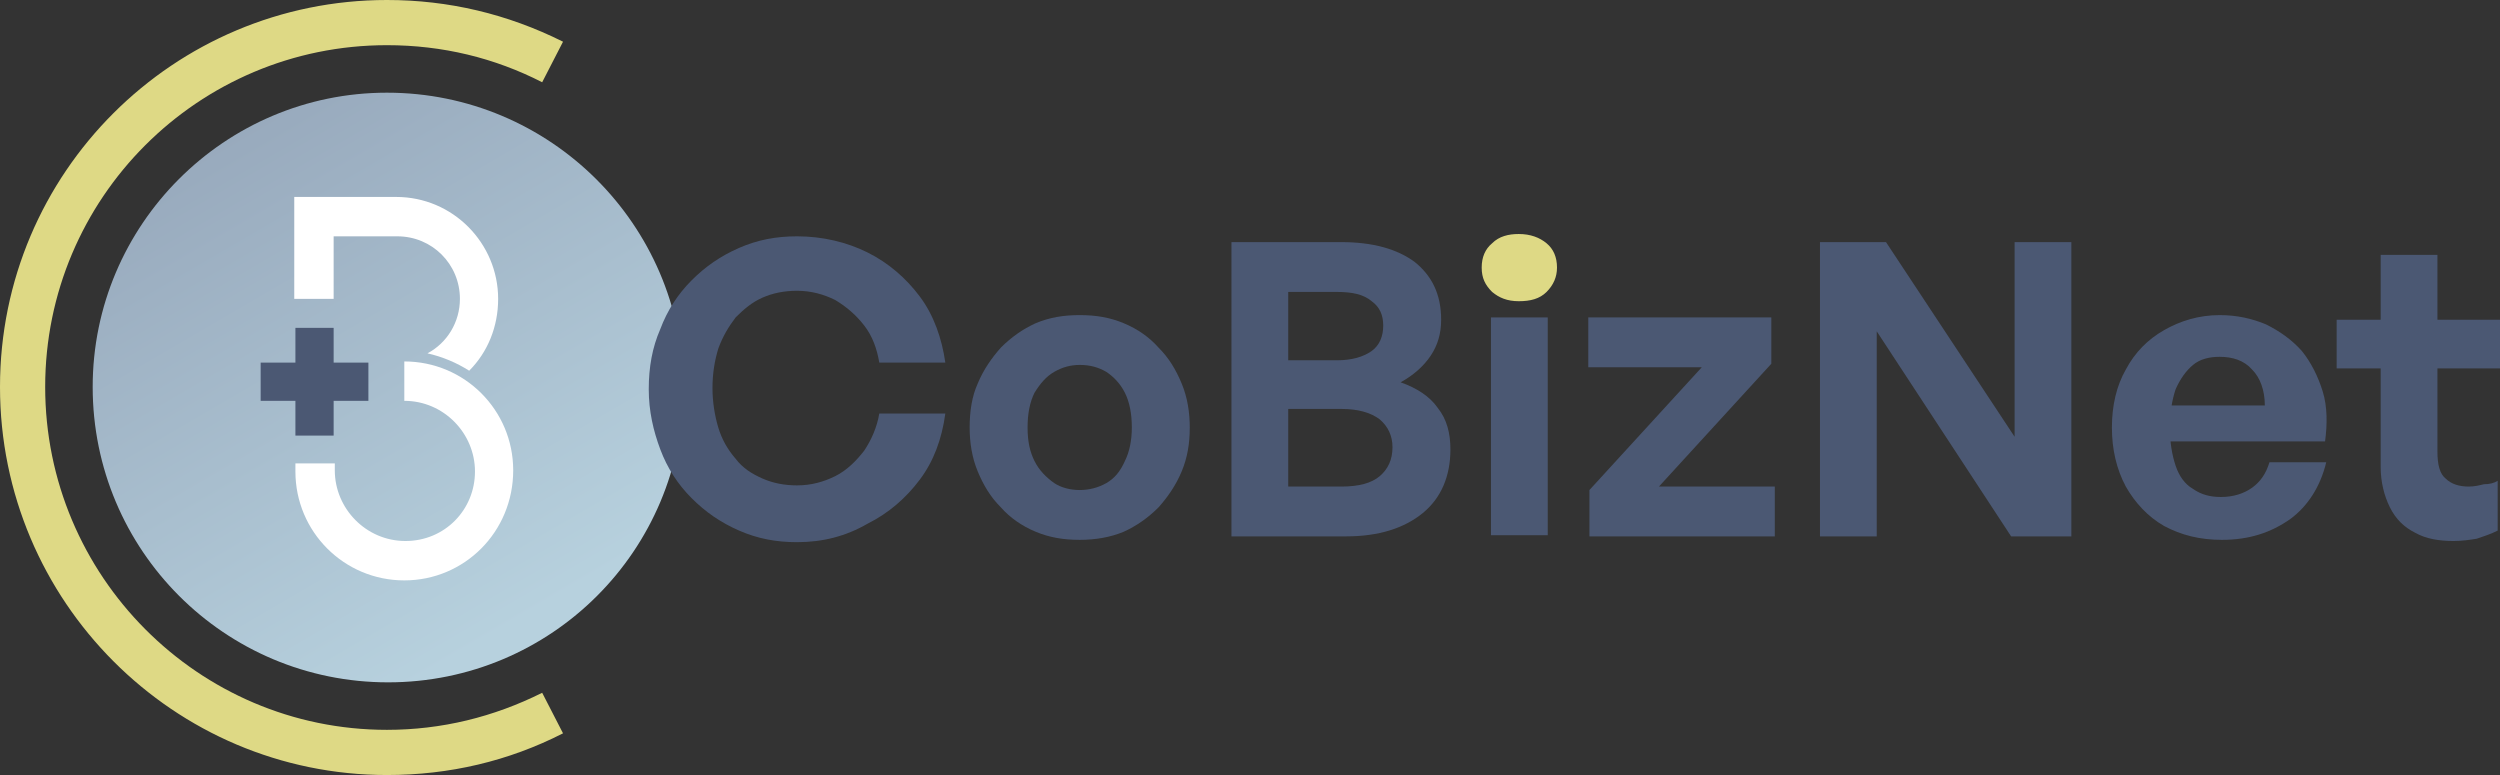
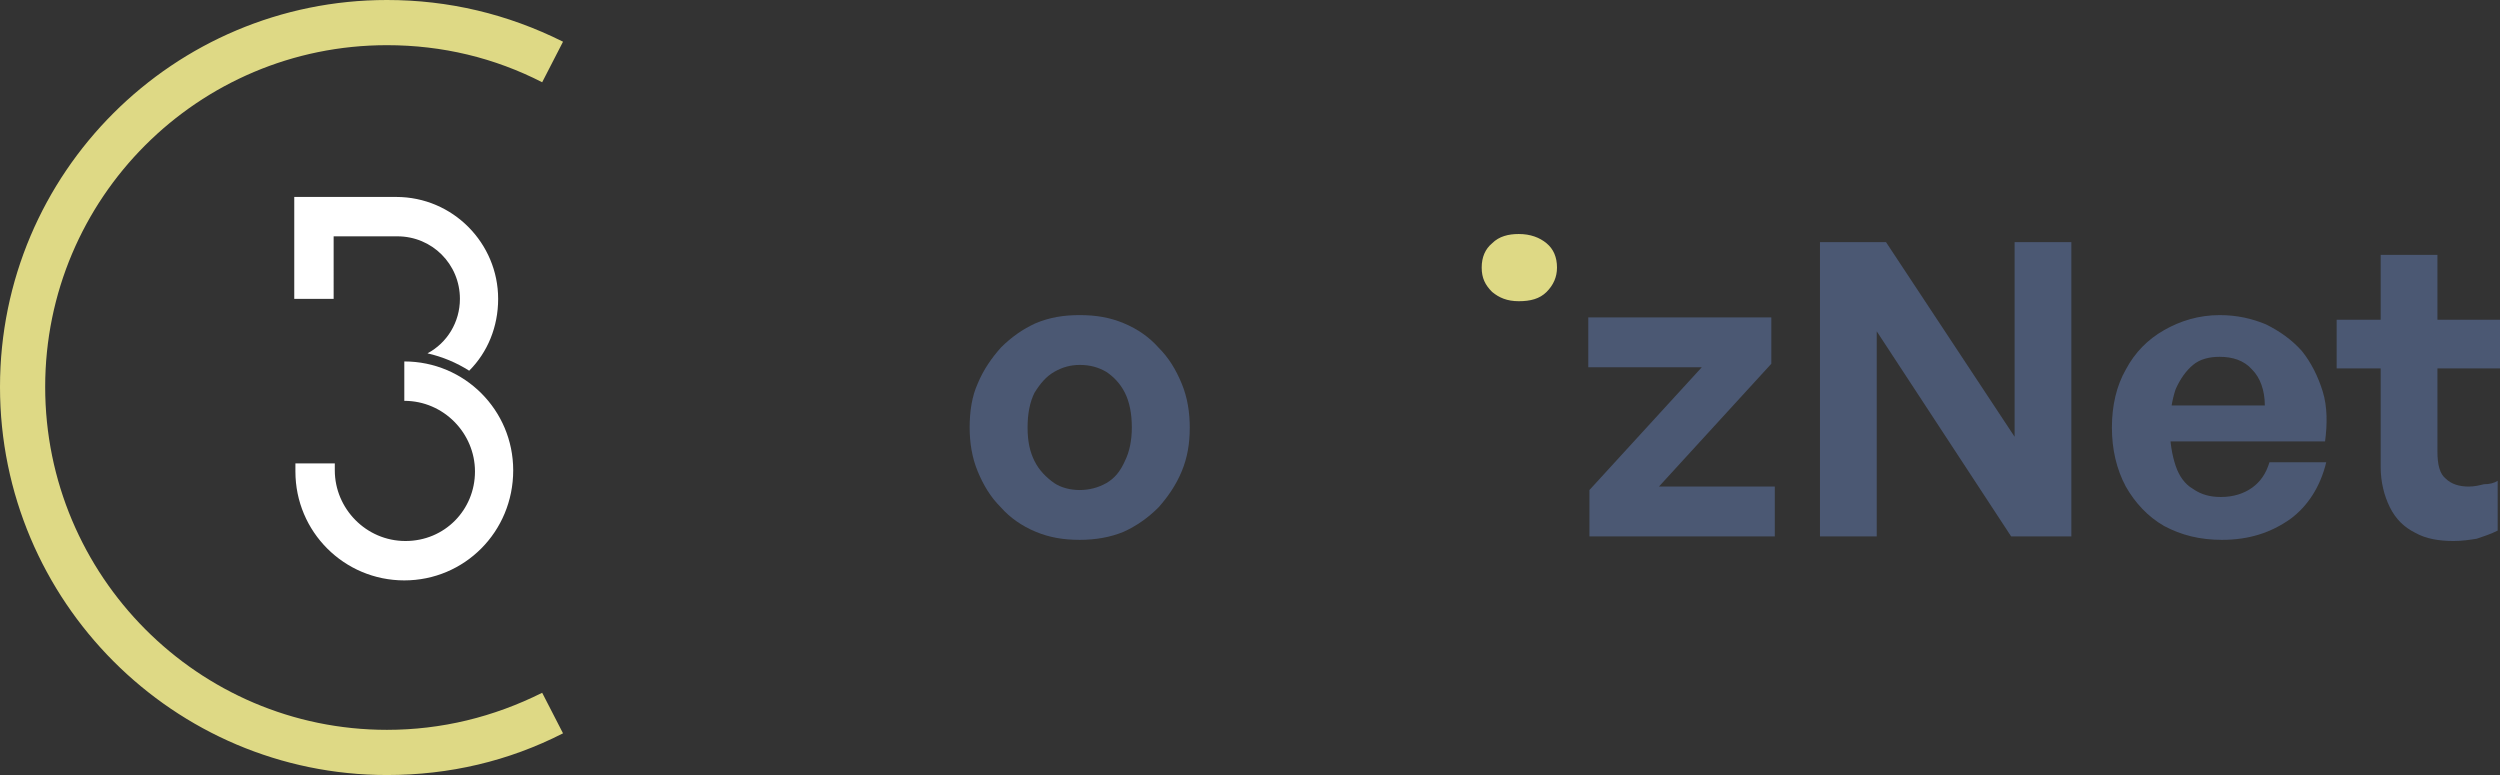
<svg xmlns="http://www.w3.org/2000/svg" xmlns:xlink="http://www.w3.org/1999/xlink" version="1.1" x="0px" y="0px" viewBox="0 0 215.8 66.9" style="enable-background:new 0 0 215.8 66.9;" xml:space="preserve">
  <rect x="0" y="0" width="215.8" height="66.9" fill="#333333" stroke="none" />
  <style type="text/css">
	.st0{opacity:0.41;}
	.st1{opacity:0;}
	.st2{opacity:3.846154e-02;}
	.st3{opacity:7.692308e-02;}
	.st4{opacity:0.115;}
	.st5{opacity:0.154;}
	.st6{opacity:0.192;}
	.st7{opacity:0.231;}
	.st8{opacity:0.269;}
	.st9{opacity:0.308;}
	.st10{opacity:0.346;}
	.st11{opacity:0.385;}
	.st12{opacity:0.423;}
	.st13{opacity:0.462;}
	.st14{opacity:0.5;}
	.st15{opacity:0.538;}
	.st16{opacity:0.577;}
	.st17{opacity:0.615;}
	.st18{opacity:0.654;}
	.st19{opacity:0.692;}
	.st20{opacity:0.731;}
	.st21{opacity:0.769;}
	.st22{opacity:0.808;}
	.st23{opacity:0.846;}
	.st24{opacity:0.885;}
	.st25{opacity:0.923;}
	.st26{opacity:0.962;}
	.st27{fill:#CDCED2;}
	.st28{opacity:4.761905e-02;}
	.st29{opacity:9.523810e-02;}
	.st30{opacity:0.143;}
	.st31{opacity:0.191;}
	.st32{opacity:0.238;}
	.st33{opacity:0.286;}
	.st34{opacity:0.333;}
	.st35{opacity:0.381;}
	.st36{opacity:0.429;}
	.st37{opacity:0.476;}
	.st38{opacity:0.524;}
	.st39{opacity:0.571;}
	.st40{opacity:0.619;}
	.st41{opacity:0.667;}
	.st42{opacity:0.714;}
	.st43{opacity:0.762;}
	.st44{opacity:0.809;}
	.st45{opacity:0.857;}
	.st46{opacity:0.905;}
	.st47{opacity:0.952;}
	.st48{fill:#262626;}
	.st49{fill:#5C5C5C;}
	.st50{fill:#222222;}
	.st51{fill:#171717;}
	.st52{fill:#424242;}
	.st53{opacity:0.52;fill:#3D3D3D;}
	.st54{opacity:0.25;fill:#3D3D3D;}
	.st55{opacity:0.2;fill:#FFFFFF;}
	.st56{fill:url(#SVGID_1_);}
	.st57{fill:url(#SVGID_00000049197804843253745430000010829713536446722447_);}
	.st58{fill:url(#SVGID_00000086692285185181093250000015993406839791904703_);}
	.st59{fill:#F6F6F6;stroke:#FFFFFF;stroke-miterlimit:10;}
	.st60{fill:#FFFFFF;}
	.st61{fill:url(#SVGID_00000069374280162670617750000011049901092974082215_);}
	.st62{fill:url(#SVGID_00000138575620059742144070000006903305593863114418_);}
	.st63{fill:#263544;}
	.st64{fill:url(#SVGID_00000018927033613575293030000007361031320955522970_);}
	.st65{opacity:0.25;fill:none;stroke:url(#SVGID_00000107571756403996517200000009420203304886474417_);stroke-miterlimit:10;}
	.st66{fill:none;stroke:#E0DA69;stroke-width:4;stroke-miterlimit:10;}
	.st67{fill:url(#SVGID_00000072272667916596447020000013003259871710815875_);}
	.st68{fill:#E0DA69;stroke:#2B3D4C;stroke-width:2;stroke-linecap:round;stroke-miterlimit:10;}
	.st69{fill:url(#SVGID_00000020374574296438649420000009095840905587956925_);}
	.st70{opacity:0.25;fill:none;stroke:url(#SVGID_00000061455698162639601970000014499471584699700633_);stroke-miterlimit:10;}
	.st71{fill:url(#SVGID_00000092445883271504877420000005673053157200084908_);}
	.st72{opacity:0.25;fill:none;stroke:url(#SVGID_00000057114975882435339340000013202369301387772072_);stroke-miterlimit:10;}
	.st73{opacity:0.35;fill:none;stroke:#6F99C0;stroke-miterlimit:10;}
	.st74{opacity:0.25;}
	.st75{fill:url(#SVGID_00000018238563886995297920000006274624269302301059_);}
	.st76{fill:#23313F;}
	.st77{opacity:0.3;fill-rule:evenodd;clip-rule:evenodd;fill:#FFFFFF;}
	.st78{fill:url(#SVGID_00000159427629422371902740000000249483810022167970_);}
	.st79{fill:none;stroke:#A2006D;stroke-miterlimit:10;}
	.st80{clip-path:url(#SVGID_00000015346064550294131010000004190518753781414021_);fill:#FFFFFF;}
	.st81{opacity:0.3;fill:#E0DA69;}
	.st82{fill:#E0DA69;}
	.st83{fill-rule:evenodd;clip-rule:evenodd;fill:#FFFFFF;}
	.st84{fill-rule:evenodd;clip-rule:evenodd;fill:#263544;}
	.st85{fill-rule:evenodd;clip-rule:evenodd;fill:#23313F;}
	.st86{opacity:0.35;fill:#E0DA69;}
	.st87{opacity:0.35;fill:none;stroke:#FFFFFF;stroke-miterlimit:10;}
	.st88{fill:url(#SVGID_00000142140179529138909220000003390634119842778531_);}
	.st89{fill:url(#SVGID_00000109736716777390751580000009538563539827854013_);}
	.st90{fill:url(#SVGID_00000098202235177278465080000015818520780412994211_);}
	.st91{fill:url(#SVGID_00000111173598455901049940000006252201583704037030_);}
	.st92{fill:url(#SVGID_00000176732420362032764440000002393265284630181546_);}
	.st93{fill:#E0E1DD;}
	.st94{fill:#DFDA79;}
	.st95{fill:#465975;}
	.st96{opacity:0.3;fill:none;stroke:#FFFFFF;stroke-miterlimit:10;}
	.st97{fill:#A8D5E4;}
	.st98{opacity:0.55;fill:#FFFFFF;}
	.st99{opacity:0.1;fill:#FFFFFF;}
	.st100{fill:url(#SVGID_00000057836810023067164510000016495501393014210692_);}
	.st101{fill:url(#SVGID_00000127036751530205829160000018117907859104912048_);}
	.st102{fill:url(#SVGID_00000157288182188315178130000005711501865731847318_);}
	.st103{fill:url(#SVGID_00000008144636365387706330000017767444852286240912_);}
	.st104{fill:url(#SVGID_00000121239332127256826070000004009971325550321568_);}
	.st105{fill:url(#SVGID_00000139994355897908740770000001676302274438603146_);}
	.st106{fill:url(#SVGID_00000181780609809154691570000012571794389980347834_);}
	.st107{fill:none;stroke:url(#SVGID_00000159464157761668874750000017305715552103116426_);stroke-miterlimit:10;}
	.st108{fill:none;stroke:url(#SVGID_00000111170588594524148410000015260864929962496425_);stroke-miterlimit:10;}
	.st109{fill:#C3C8CC;}
	.st110{opacity:0.1;fill:#FFFFFF;stroke:#000000;stroke-miterlimit:10;}
	.st111{fill:none;stroke:#000000;stroke-miterlimit:10;}
	.st112{fill-rule:evenodd;clip-rule:evenodd;fill:#A8D5E4;}
	.st113{fill:url(#SVGID_00000121265076297120185120000013095250131031696538_);}
	.st114{fill:url(#SVGID_00000100383404305531768560000010097464375820887203_);}
	.st115{fill:url(#SVGID_00000173840590609113578520000002060875549229081486_);}
	.st116{fill:url(#SVGID_00000032645315836048716150000003817072002966844812_);}
	.st117{fill:url(#SVGID_00000043453046152955026580000018067648537534833302_);}
	.st118{fill:url(#SVGID_00000053537266491870036580000010228385312900570024_);}
	.st119{fill:url(#SVGID_00000152946868436863916700000004315728901114370434_);}
	.st120{fill:url(#SVGID_00000105399830585463772820000015977961713044492688_);}
	.st121{fill:url(#SVGID_00000065071989830159349340000015352304665326394258_);}
	.st122{fill:url(#SVGID_00000178165985455358755650000003259101953800918144_);}
	.st123{fill:url(#SVGID_00000080184745360044223790000002387726561692623537_);}
	.st124{fill:none;stroke:#FFFFFF;stroke-width:2;stroke-linecap:round;stroke-miterlimit:10;}
	.st125{fill:none;stroke:url(#SVGID_00000142152675305582691600000013601277377973342116_);stroke-miterlimit:10;}
	.st126{fill:none;stroke:url(#SVGID_00000127026983896441023160000006060283406879199125_);stroke-miterlimit:10;}
	.st127{fill:url(#SVGID_00000054252746548708733660000001369519920875815601_);}
	.st128{clip-path:url(#SVGID_00000072977421898210805760000006785147151749628041_);}
	.st129{fill:none;}
	.st130{fill:url(#SVGID_00000143591565271289071450000009897725369909862068_);}
	.st131{fill:url(#SVGID_00000064354781559937048860000012813516521352344706_);}
	.st132{fill:url(#SVGID_00000159431027660560994250000016970712213386193820_);}
	.st133{fill:url(#SVGID_00000036937442472985307480000017454572772942062217_);}
	.st134{fill:url(#SVGID_00000172401600354391567150000010270848459288557754_);}
	.st135{fill:url(#SVGID_00000052805372601586304690000012576351199208479647_);}
	.st136{fill:url(#SVGID_00000139992031386591957270000017470347346467000708_);}
	.st137{fill:url(#SVGID_00000034777663113466276310000000750874237793004934_);}
	.st138{fill:url(#SVGID_00000147922869374258718950000003543010920419070628_);}
	.st139{fill:url(#SVGID_00000041297761154335148440000007505956968519637179_);}
	.st140{fill:url(#SVGID_00000140003051223003822810000008440361491451087755_);}
	.st141{fill:url(#SVGID_00000091733360579790136920000006751425071555682476_);}
	.st142{fill:url(#SVGID_00000036932070593571061600000010645530061914115979_);}
	.st143{opacity:0.2;}
	.st144{fill:url(#SVGID_00000033348001584854860100000002233533585385886391_);}
	.st145{fill:url(#SVGID_00000109032021815860435850000016221391104795767179_);}
	.st146{opacity:0.2;fill:url(#SVGID_00000181062291219910030620000014709342008969209514_);}
	.st147{opacity:0.2;fill:url(#SVGID_00000168832748157091968030000003462774657104296869_);}
	.st148{opacity:0.2;fill:url(#SVGID_00000038372579261143256580000017058657974445699231_);}
	.st149{opacity:0.2;fill:url(#SVGID_00000040573277843798553190000013417299923931397546_);}
	.st150{opacity:0.2;fill:url(#SVGID_00000170988269630680023100000006348613634037908626_);}
	.st151{opacity:0.2;fill:url(#SVGID_00000049183703266142806540000010551814354228163263_);}
	.st152{opacity:0.2;fill:url(#SVGID_00000008852846565088234960000007046427154365928606_);}
	.st153{opacity:0.2;fill:url(#SVGID_00000052104473846351575350000005700692118545077166_);}
	.st154{fill:url(#SVGID_00000064350467134159056890000011047812229274499480_);}
	.st155{opacity:0.2;fill:url(#SVGID_00000090289380797720536870000007122381120007015610_);}
	.st156{fill:url(#SVGID_00000110472802223741659180000001249306343096968121_);}
	.st157{opacity:0.2;fill:url(#SVGID_00000081613625902364446940000012656792060324568471_);}
	.st158{fill:url(#SVGID_00000081648568051808220370000009151743125458800033_);}
	.st159{opacity:0.2;fill:url(#SVGID_00000165949179151649159170000007488847562769562778_);}
	.st160{fill:url(#SVGID_00000017499529958655347020000005468126785083299482_);}
	.st161{fill:url(#SVGID_00000074420784492934148030000001313988460487411378_);}
	.st162{fill:url(#SVGID_00000106135866649134006600000005679475700360230045_);}
	.st163{fill:url(#SVGID_00000162353769171158902390000015451031114720582810_);}
	.st164{fill:url(#SVGID_00000152245561608522285740000001893346116812316073_);}
	.st165{fill:url(#SVGID_00000113332392790282612830000011635484425903529131_);}
	.st166{fill:url(#SVGID_00000060013753213760891560000002338930891133789611_);}
	.st167{fill:url(#SVGID_00000114043521671547532870000000652089325724926895_);}
	.st168{fill:url(#SVGID_00000180367009757843117210000007117997743271251371_);}
	.st169{fill:url(#SVGID_00000130605445794801480250000004419009867531232920_);}
	.st170{opacity:0.8;}
	.st171{fill:url(#SVGID_00000025410974848386353390000013929080493626789561_);}
	.st172{fill:url(#SVGID_00000123426865068703877810000011804507740464983470_);}
	.st173{opacity:0.75;}
	.st174{fill:url(#SVGID_00000165212982379617332630000007807563002695473839_);}
	.st175{fill:url(#SVGID_00000168820684036953844450000016531831815119646380_);}
	.st176{fill:url(#SVGID_00000147911852752320817130000012642540243190463916_);}
	.st177{fill:url(#SVGID_00000134964505535277108180000016066177340276495754_);}
	.st178{fill:url(#SVGID_00000048498723064147739420000000405617704292550831_);}
	.st179{fill:url(#SVGID_00000150816739510496179420000002055421586603604109_);}
	.st180{fill:url(#SVGID_00000084501211004598346860000000189664380222317757_);}
	.st181{fill:url(#SVGID_00000096766682825451010300000010385975538559050902_);}
	.st182{fill:url(#SVGID_00000038414154664363935070000011738039227270762906_);}
	.st183{fill:url(#SVGID_00000007403231402149306690000008324496039301368759_);}
	.st184{opacity:0.25;fill:none;stroke:url(#SVGID_00000163794666380462306450000007596561596037064872_);stroke-miterlimit:10;}
	.st185{fill:url(#SVGID_00000012471432540223713660000010002674291544691878_);}
	.st186{fill:url(#SVGID_00000012451408391876038370000018074881837262031514_);}
	.st187{opacity:0.25;fill:none;stroke:url(#SVGID_00000116947279989840714330000010237004914182137783_);stroke-miterlimit:10;}
	.st188{fill:url(#SVGID_00000029039598918469799820000012941216074031891840_);}
	.st189{fill:url(#SVGID_00000163762500041104482810000001779108193448668807_);}
	.st190{opacity:0.25;fill:none;stroke:url(#SVGID_00000065038639313870654460000005550418960377997440_);stroke-miterlimit:10;}
	.st191{fill:url(#SVGID_00000064315308211404262760000004438713925128960932_);}
	.st192{fill:url(#SVGID_00000123413716566360017370000015184258246990710922_);}
	.st193{clip-path:url(#SVGID_00000115492577156167621490000018351689280673224068_);fill:#FFFFFF;}
	.st194{opacity:0.1;fill:#23313F;}
	.st195{opacity:0.1;}
	.st196{opacity:5.000000e-02;}
	.st197{fill:url(#SVGID_00000160894780021970937370000004262184257598952107_);}
	.st198{fill:url(#SVGID_00000030460016727672242210000005088859984079721882_);}
	.st199{fill:url(#SVGID_00000005268938529064137840000004293518598049694641_);}
	.st200{opacity:0.1;fill:#F6F6F6;stroke:#FFFFFF;stroke-miterlimit:10;}
	.st201{fill:url(#SVGID_00000107578336263723743040000013938500867469556865_);}
	.st202{fill:url(#SVGID_00000016791129400484349300000015566675513031334817_);}
	.st203{fill:url(#SVGID_00000093861866284555368610000014903963706186700702_);}
	.st204{fill:url(#SVGID_00000082349641104507146070000006712783665372680079_);}
	.st205{fill:url(#SVGID_00000183954119812110024050000002159643489147627944_);}
	.st206{fill:url(#SVGID_00000055676191174638108420000014273404055777899711_);}
	.st207{opacity:0.1;fill:#E0DA69;}
	.st208{fill:url(#SVGID_00000010306167701041020570000005672625710847954320_);}
	.st209{fill:url(#SVGID_00000067222422695975341890000017371969258913598390_);}
	.st210{fill:url(#SVGID_00000134955486848909475320000015867811524945551756_);}
	.st211{fill:url(#SVGID_00000135653660033580423730000016658855343458558909_);}
	.st212{fill:url(#SVGID_00000076586028443364279350000014598525079489057175_);}
	.st213{fill:url(#SVGID_00000140707971930875471880000001741513461470497199_);}
	.st214{fill:url(#SVGID_00000147916587358902817150000010276061876347101835_);}
	.st215{opacity:0.5;fill:url(#SVGID_00000110454249285270214480000008654103009160017075_);}
	.st216{fill:url(#SVGID_00000159446334734150694480000015144806565882124448_);}
	.st217{fill:url(#SVGID_00000142163970843275551190000010515900868047632562_);}
	.st218{fill:url(#SVGID_00000018227424640975219630000000082699754469075637_);}
	.st219{fill:url(#SVGID_00000104678750518922600510000017933426626625174154_);}
	.st220{fill:url(#SVGID_00000080206836351368279360000010192193486586594728_);}
	.st221{fill:url(#SVGID_00000034802235156961845920000015038186528597205392_);}
	.st222{fill:url(#SVGID_00000016039226803276484050000014525034239474212507_);}
	.st223{fill:url(#SVGID_00000082352377777928937150000013722176672585630651_);}
	.st224{fill:url(#SVGID_00000109022508807777056320000017611979769094238600_);}
	.st225{fill:url(#SVGID_00000150084659588632164690000016310158741666749081_);}
	.st226{fill:url(#SVGID_00000010996160050570337190000006466759938645733002_);}
	.st227{opacity:0.5;fill:url(#SVGID_00000176731140028339666440000004035086185635149704_);}
	.st228{fill:url(#SVGID_00000145052139504174379740000008503406645849813415_);}
	.st229{fill:url(#SVGID_00000069386160532643028430000009299500643931049889_);}
	.st230{fill:url(#SVGID_00000055670178827929554190000005466628163432081080_);}
	
		.st231{fill:none;stroke:url(#SVGID_00000103978531610519746330000014349547351996092811_);stroke-width:0.25;stroke-miterlimit:10;}
	
		.st232{fill:none;stroke:url(#SVGID_00000153675585307341327830000000742966334162060211_);stroke-width:0.25;stroke-miterlimit:10;}
	.st233{opacity:0.2;fill:url(#SVGID_00000054949391322536664810000004934132791742114183_);}
	.st234{fill:url(#SVGID_00000067219241458557161130000015113461211288086921_);}
	.st235{fill:url(#SVGID_00000133523549988601743860000015117831037620591767_);}
	.st236{fill:url(#SVGID_00000135656201991919017290000011367136547516347566_);}
	.st237{fill:url(#SVGID_00000111155427329224582590000010958232190146077834_);}
	.st238{fill:url(#SVGID_00000068678720375545334190000007321798655794363010_);}
	.st239{fill:url(#SVGID_00000061467237486488196880000009260594966647790763_);}
	.st240{fill:url(#SVGID_00000008114329469804501250000013025484331348145060_);}
	.st241{fill:url(#SVGID_00000014632324402892698460000005843121422033195147_);}
	.st242{fill:url(#SVGID_00000179624167050765972300000012751664485656048315_);}
	.st243{fill:url(#SVGID_00000070101757762853248570000007513339423752312717_);}
	.st244{fill:url(#SVGID_00000004525902066156926690000003020729898452820123_);}
	.st245{fill:url(#SVGID_00000155129653285356056720000011875518411226998437_);}
	.st246{fill:url(#SVGID_00000044896858606405874140000008405218159447582344_);}
	.st247{fill:url(#SVGID_00000056426289379824714440000016078885575311322533_);}
	.st248{fill:url(#SVGID_00000062149862525993545830000004004777021138317189_);}
	
		.st249{fill:none;stroke:url(#SVGID_00000087413522422034875140000013009837838793537974_);stroke-width:0.25;stroke-miterlimit:10;}
	
		.st250{fill:none;stroke:url(#SVGID_00000173852086537439055870000011225363797039487360_);stroke-width:0.25;stroke-miterlimit:10;}
	.st251{opacity:0.2;fill:url(#SVGID_00000078767204213079355470000016532979879314573498_);}
	.st252{fill:url(#SVGID_00000114065132873246925430000011024667940825157012_);}
	.st253{fill:url(#SVGID_00000118395293770665342460000013992735640141471122_);}
	.st254{fill:url(#SVGID_00000179618116564700636700000012384202767201764786_);}
	.st255{fill:url(#SVGID_00000042007729796683204400000018420940863163698057_);}
	.st256{fill:url(#SVGID_00000010288719398356401690000014280121435110961851_);}
	.st257{fill:url(#SVGID_00000149368009681838984020000017627215041578398140_);}
	.st258{fill:url(#SVGID_00000126322162678906823650000006346995058564848028_);}
	.st259{fill:url(#SVGID_00000098222497934463350300000002543093061503433872_);}
	.st260{clip-path:url(#SVGID_00000016772405387302210610000012006857782571306687_);}
	
		.st261{clip-path:url(#SVGID_00000016786670505825340920000016340886135556422827_);fill:url(#SVGID_00000001650967449470941940000017082482584931653523_);}
	.st262{clip-path:url(#SVGID_00000004509816099410839920000013956833998047129748_);fill:#4B5873;}
	.st263{clip-path:url(#SVGID_00000004509816099410839920000013956833998047129748_);fill:#DED985;}
	.st264{clip-path:url(#SVGID_00000004509816099410839920000013956833998047129748_);fill:#FFFFFF;}
</style>
  <g id="_x2014_ÎÓÈ_x5F_1">
    <g>
      <g>
        <defs>
          <rect id="SVGID_00000053512529161028865670000005491984706547259578_" width="215.8" height="66.9" />
        </defs>
        <clipPath id="SVGID_00000165932296133237676480000005761198087690449316_">
          <use xlink:href="#SVGID_00000053512529161028865670000005491984706547259578_" style="overflow:visible;" />
        </clipPath>
        <g style="clip-path:url(#SVGID_00000165932296133237676480000005761198087690449316_);">
          <defs>
            <path id="SVGID_00000172409186795277028990000006936917170445907118_" d="M8,33.4c0,14.1,11.4,25.5,25.5,25.5       c14.1,0,25.5-11.4,25.5-25.5C58.9,19.4,47.5,8,33.4,8C19.4,8,8,19.4,8,33.4" />
          </defs>
          <clipPath id="SVGID_00000159442819785587221170000006883985122977629886_">
            <use xlink:href="#SVGID_00000172409186795277028990000006936917170445907118_" style="overflow:visible;" />
          </clipPath>
          <linearGradient id="SVGID_1_" gradientUnits="userSpaceOnUse" x1="-3586.289" y1="1394.205" x2="-3586.071" y2="1394.205" gradientTransform="matrix(210.102 357.37 357.37 -210.102 255237.828 1574529.5)">
            <stop offset="0" style="stop-color:#7F8AA2" />
            <stop offset="1" style="stop-color:#B7D1DE" />
          </linearGradient>
-           <polygon style="clip-path:url(#SVGID_00000159442819785587221170000006883985122977629886_);fill:url(#SVGID_1_);" points="      45.8,-14.3 81.2,45.8 21,81.2 -14.3,21     " />
        </g>
        <g style="clip-path:url(#SVGID_00000165932296133237676480000005761198087690449316_);">
          <defs>
            <rect id="SVGID_00000168795131827762143250000000111227403915195535_" width="215.8" height="66.9" />
          </defs>
          <clipPath id="SVGID_00000031894792694478411660000006521487284864891318_">
            <use xlink:href="#SVGID_00000168795131827762143250000000111227403915195535_" style="overflow:visible;" />
          </clipPath>
-           <path style="clip-path:url(#SVGID_00000031894792694478411660000006521487284864891318_);fill:#4B5873;" d="M68.8,46.8      c-1.8,0-3.4-0.3-5-1c-1.6-0.7-2.9-1.6-4.1-2.8c-1.2-1.2-2.1-2.6-2.7-4.2c-0.6-1.6-1-3.3-1-5.2c0-1.9,0.3-3.6,1-5.2      c0.6-1.6,1.5-3,2.7-4.2c1.2-1.2,2.5-2.1,4.1-2.8c1.6-0.7,3.2-1,5-1c2.2,0,4.3,0.5,6.1,1.4c1.8,0.9,3.3,2.2,4.5,3.8      c1.2,1.6,1.9,3.6,2.2,5.7h-5.7c-0.2-1.2-0.6-2.3-1.3-3.2c-0.7-0.9-1.5-1.6-2.5-2.2c-1-0.5-2.1-0.8-3.3-0.8c-1.1,0-2.1,0.2-3,0.6      c-0.9,0.4-1.6,1-2.3,1.7c-0.6,0.8-1.1,1.6-1.5,2.7c-0.3,1-0.5,2.1-0.5,3.4c0,1.2,0.2,2.4,0.5,3.4c0.3,1,0.8,1.9,1.5,2.7      c0.6,0.8,1.4,1.3,2.3,1.7c0.9,0.4,1.9,0.6,3,0.6c1.2,0,2.3-0.3,3.3-0.8c1-0.5,1.8-1.3,2.5-2.2c0.6-0.9,1.1-2,1.3-3.2h5.7      c-0.3,2.2-1,4.1-2.2,5.7c-1.2,1.6-2.7,2.9-4.5,3.8C73,46.3,71,46.8,68.8,46.8" />
          <path style="clip-path:url(#SVGID_00000031894792694478411660000006521487284864891318_);fill:#4B5873;" d="M93.2,46.6      c-1.4,0-2.6-0.2-3.8-0.7c-1.2-0.5-2.2-1.2-3-2.1c-0.9-0.9-1.5-1.9-2-3.1c-0.5-1.2-0.7-2.5-0.7-3.8c0-1.4,0.2-2.7,0.7-3.8      c0.5-1.2,1.2-2.2,2-3.1c0.9-0.9,1.9-1.6,3-2.1c1.2-0.5,2.4-0.7,3.8-0.7c1.4,0,2.6,0.2,3.8,0.7c1.2,0.5,2.2,1.2,3,2.1      c0.9,0.9,1.5,1.9,2,3.1c0.5,1.2,0.7,2.5,0.7,3.8c0,1.4-0.2,2.6-0.7,3.8c-0.5,1.2-1.2,2.2-2,3.1c-0.9,0.9-1.9,1.6-3,2.1      C95.8,46.4,94.5,46.6,93.2,46.6 M93.2,42.3c0.8,0,1.6-0.2,2.3-0.6c0.7-0.4,1.2-1,1.6-1.9c0.4-0.8,0.6-1.8,0.6-2.9      c0-1.2-0.2-2.2-0.6-3c-0.4-0.8-1-1.4-1.6-1.8c-0.7-0.4-1.4-0.6-2.3-0.6c-0.8,0-1.5,0.2-2.2,0.6c-0.7,0.4-1.2,1-1.7,1.8      c-0.4,0.8-0.6,1.8-0.6,3c0,1.2,0.2,2.1,0.6,2.9c0.4,0.8,1,1.4,1.7,1.9C91.6,42.1,92.4,42.3,93.2,42.3" />
-           <path style="clip-path:url(#SVGID_00000031894792694478411660000006521487284864891318_);fill:#4B5873;" d="M125.2,38.8      c0,2.3-0.8,4.2-2.4,5.5c-1.6,1.3-3.8,2-6.6,2h-9.9V20.9h9.5c2.7,0,4.8,0.6,6.3,1.7c1.5,1.2,2.3,2.8,2.3,5c0,1.2-0.3,2.2-0.9,3.1      c-0.6,0.9-1.5,1.7-2.6,2.3c1.4,0.5,2.5,1.2,3.2,2.2C124.9,36.2,125.2,37.4,125.2,38.8 M115.4,25.2h-4.2v5.9h4.2      c1.3,0,2.3-0.3,3-0.8c0.7-0.5,1-1.3,1-2.2c0-0.9-0.3-1.6-1-2.1C117.7,25.4,116.7,25.2,115.4,25.2 M115.8,35.3h-4.6V42h4.6      c1.5,0,2.6-0.3,3.3-0.9c0.7-0.6,1.1-1.4,1.1-2.5c0-1-0.4-1.8-1.1-2.4C118.3,35.6,117.2,35.3,115.8,35.3" />
-           <rect x="128.7" y="27.4" style="clip-path:url(#SVGID_00000031894792694478411660000006521487284864891318_);fill:#4B5873;" width="4.9" height="18.8" />
          <polygon style="clip-path:url(#SVGID_00000031894792694478411660000006521487284864891318_);fill:#4B5873;" points="153.2,46.3       137.2,46.3 137.2,42.3 146.9,31.7 137.1,31.7 137.1,27.4 152.9,27.4 152.9,31.4 143.2,42 153.2,42     " />
          <polygon style="clip-path:url(#SVGID_00000031894792694478411660000006521487284864891318_);fill:#4B5873;" points="173.6,46.3       162,28.6 162,46.3 157.1,46.3 157.1,20.9 162.8,20.9 173.9,37.7 173.9,20.9 178.8,20.9 178.8,46.3     " />
          <path style="clip-path:url(#SVGID_00000031894792694478411660000006521487284864891318_);fill:#4B5873;" d="M191.8,46.6      c-1.9,0-3.5-0.4-5-1.2c-1.4-0.8-2.5-2-3.3-3.4c-0.8-1.5-1.2-3.2-1.2-5.1c0-1.9,0.4-3.6,1.2-5c0.8-1.5,1.9-2.6,3.3-3.4      c1.4-0.8,3-1.3,4.8-1.3c1.5,0,2.8,0.3,4,0.8c1.2,0.6,2.2,1.3,3.1,2.3c0.8,1,1.4,2.2,1.8,3.5c0.4,1.3,0.4,2.8,0.2,4.3h-15.5v-3.1      h10.3c0-1.3-0.4-2.4-1.1-3.1c-0.7-0.8-1.7-1.1-2.8-1.1c-0.9,0-1.7,0.2-2.3,0.7c-0.6,0.5-1.1,1.2-1.5,2.1c-0.3,0.9-0.5,2-0.5,3.3      c0,1.3,0.2,2.4,0.5,3.3c0.3,0.9,0.8,1.6,1.5,2c0.7,0.5,1.5,0.7,2.4,0.7c1.1,0,2-0.3,2.7-0.8c0.7-0.5,1.2-1.2,1.5-2.2h4.9      c-0.5,2.1-1.6,3.8-3.1,4.9C196,46,194.1,46.6,191.8,46.6" />
          <path style="clip-path:url(#SVGID_00000031894792694478411660000006521487284864891318_);fill:#4B5873;" d="M215.6,41.5v4.3      c-0.6,0.3-1.2,0.5-1.8,0.7c-0.6,0.1-1.3,0.2-2,0.2c-1.3,0-2.4-0.2-3.3-0.7c-1-0.5-1.7-1.2-2.2-2.2c-0.5-1-0.8-2.2-0.8-3.5v-8.5      h-3.8v-4.2h3.8v-5.6h4.9v5.6h5.4v4.2h-5.4V39c0,1.1,0.2,1.9,0.7,2.3c0.5,0.5,1.2,0.7,2,0.7c0.5,0,0.9-0.1,1.3-0.2      C214.9,41.8,215.3,41.7,215.6,41.5" />
          <path style="clip-path:url(#SVGID_00000031894792694478411660000006521487284864891318_);fill:#DED985;" d="M134.4,23.1      c0,0.8-0.3,1.5-0.9,2.1c-0.6,0.6-1.4,0.8-2.4,0.8c-1,0-1.7-0.3-2.3-0.8c-0.6-0.6-0.9-1.2-0.9-2.1c0-0.9,0.3-1.6,0.9-2.1      c0.6-0.6,1.4-0.8,2.3-0.8c1,0,1.8,0.3,2.4,0.8C134.1,21.5,134.4,22.2,134.4,23.1" />
-           <polygon style="clip-path:url(#SVGID_00000031894792694478411660000006521487284864891318_);fill:#4B5873;" points="31.8,31.3       28.8,31.3 28.8,28.3 25.5,28.3 25.5,31.3 22.5,31.3 22.5,34.6 25.5,34.6 25.5,37.6 28.8,37.6 28.8,34.6 31.8,34.6     " />
          <path style="clip-path:url(#SVGID_00000031894792694478411660000006521487284864891318_);fill:#FFFFFF;" d="M34.9,50.1      c-5.2,0-9.4-4.2-9.4-9.4V40h3.4v0.6c0,3.3,2.7,6.1,6.1,6.1S41,44,41,40.7c0-3.3-2.7-6.1-6.1-6.1v-3.4c5.2,0,9.4,4.2,9.4,9.4      C44.3,45.9,40.1,50.1,34.9,50.1" />
          <path style="clip-path:url(#SVGID_00000031894792694478411660000006521487284864891318_);fill:#FFFFFF;" d="M28.9,20.4h5.4      c3,0,5.4,2.4,5.4,5.4c0,2-1.1,3.8-2.8,4.7c1.3,0.3,2.5,0.8,3.6,1.5c1.6-1.6,2.5-3.8,2.5-6.2c0-4.8-3.9-8.8-8.8-8.8h-8.8v8.8h3.4      V20.4z" />
          <path style="clip-path:url(#SVGID_00000031894792694478411660000006521487284864891318_);fill:#DED985;" d="M33.4,66.9      C15,66.9,0,51.9,0,33.4S15,0,33.4,0c5.3,0,10.4,1.2,15.2,3.6l-1.8,3.5C42.7,5,38.2,3.9,33.4,3.9C17.1,3.9,3.9,17.1,3.9,33.4      S17.1,63,33.4,63c4.7,0,9.2-1.1,13.4-3.2l1.8,3.5C43.9,65.7,38.8,66.9,33.4,66.9" />
        </g>
      </g>
    </g>
  </g>
  <g id="Calque_2">
</g>
</svg>